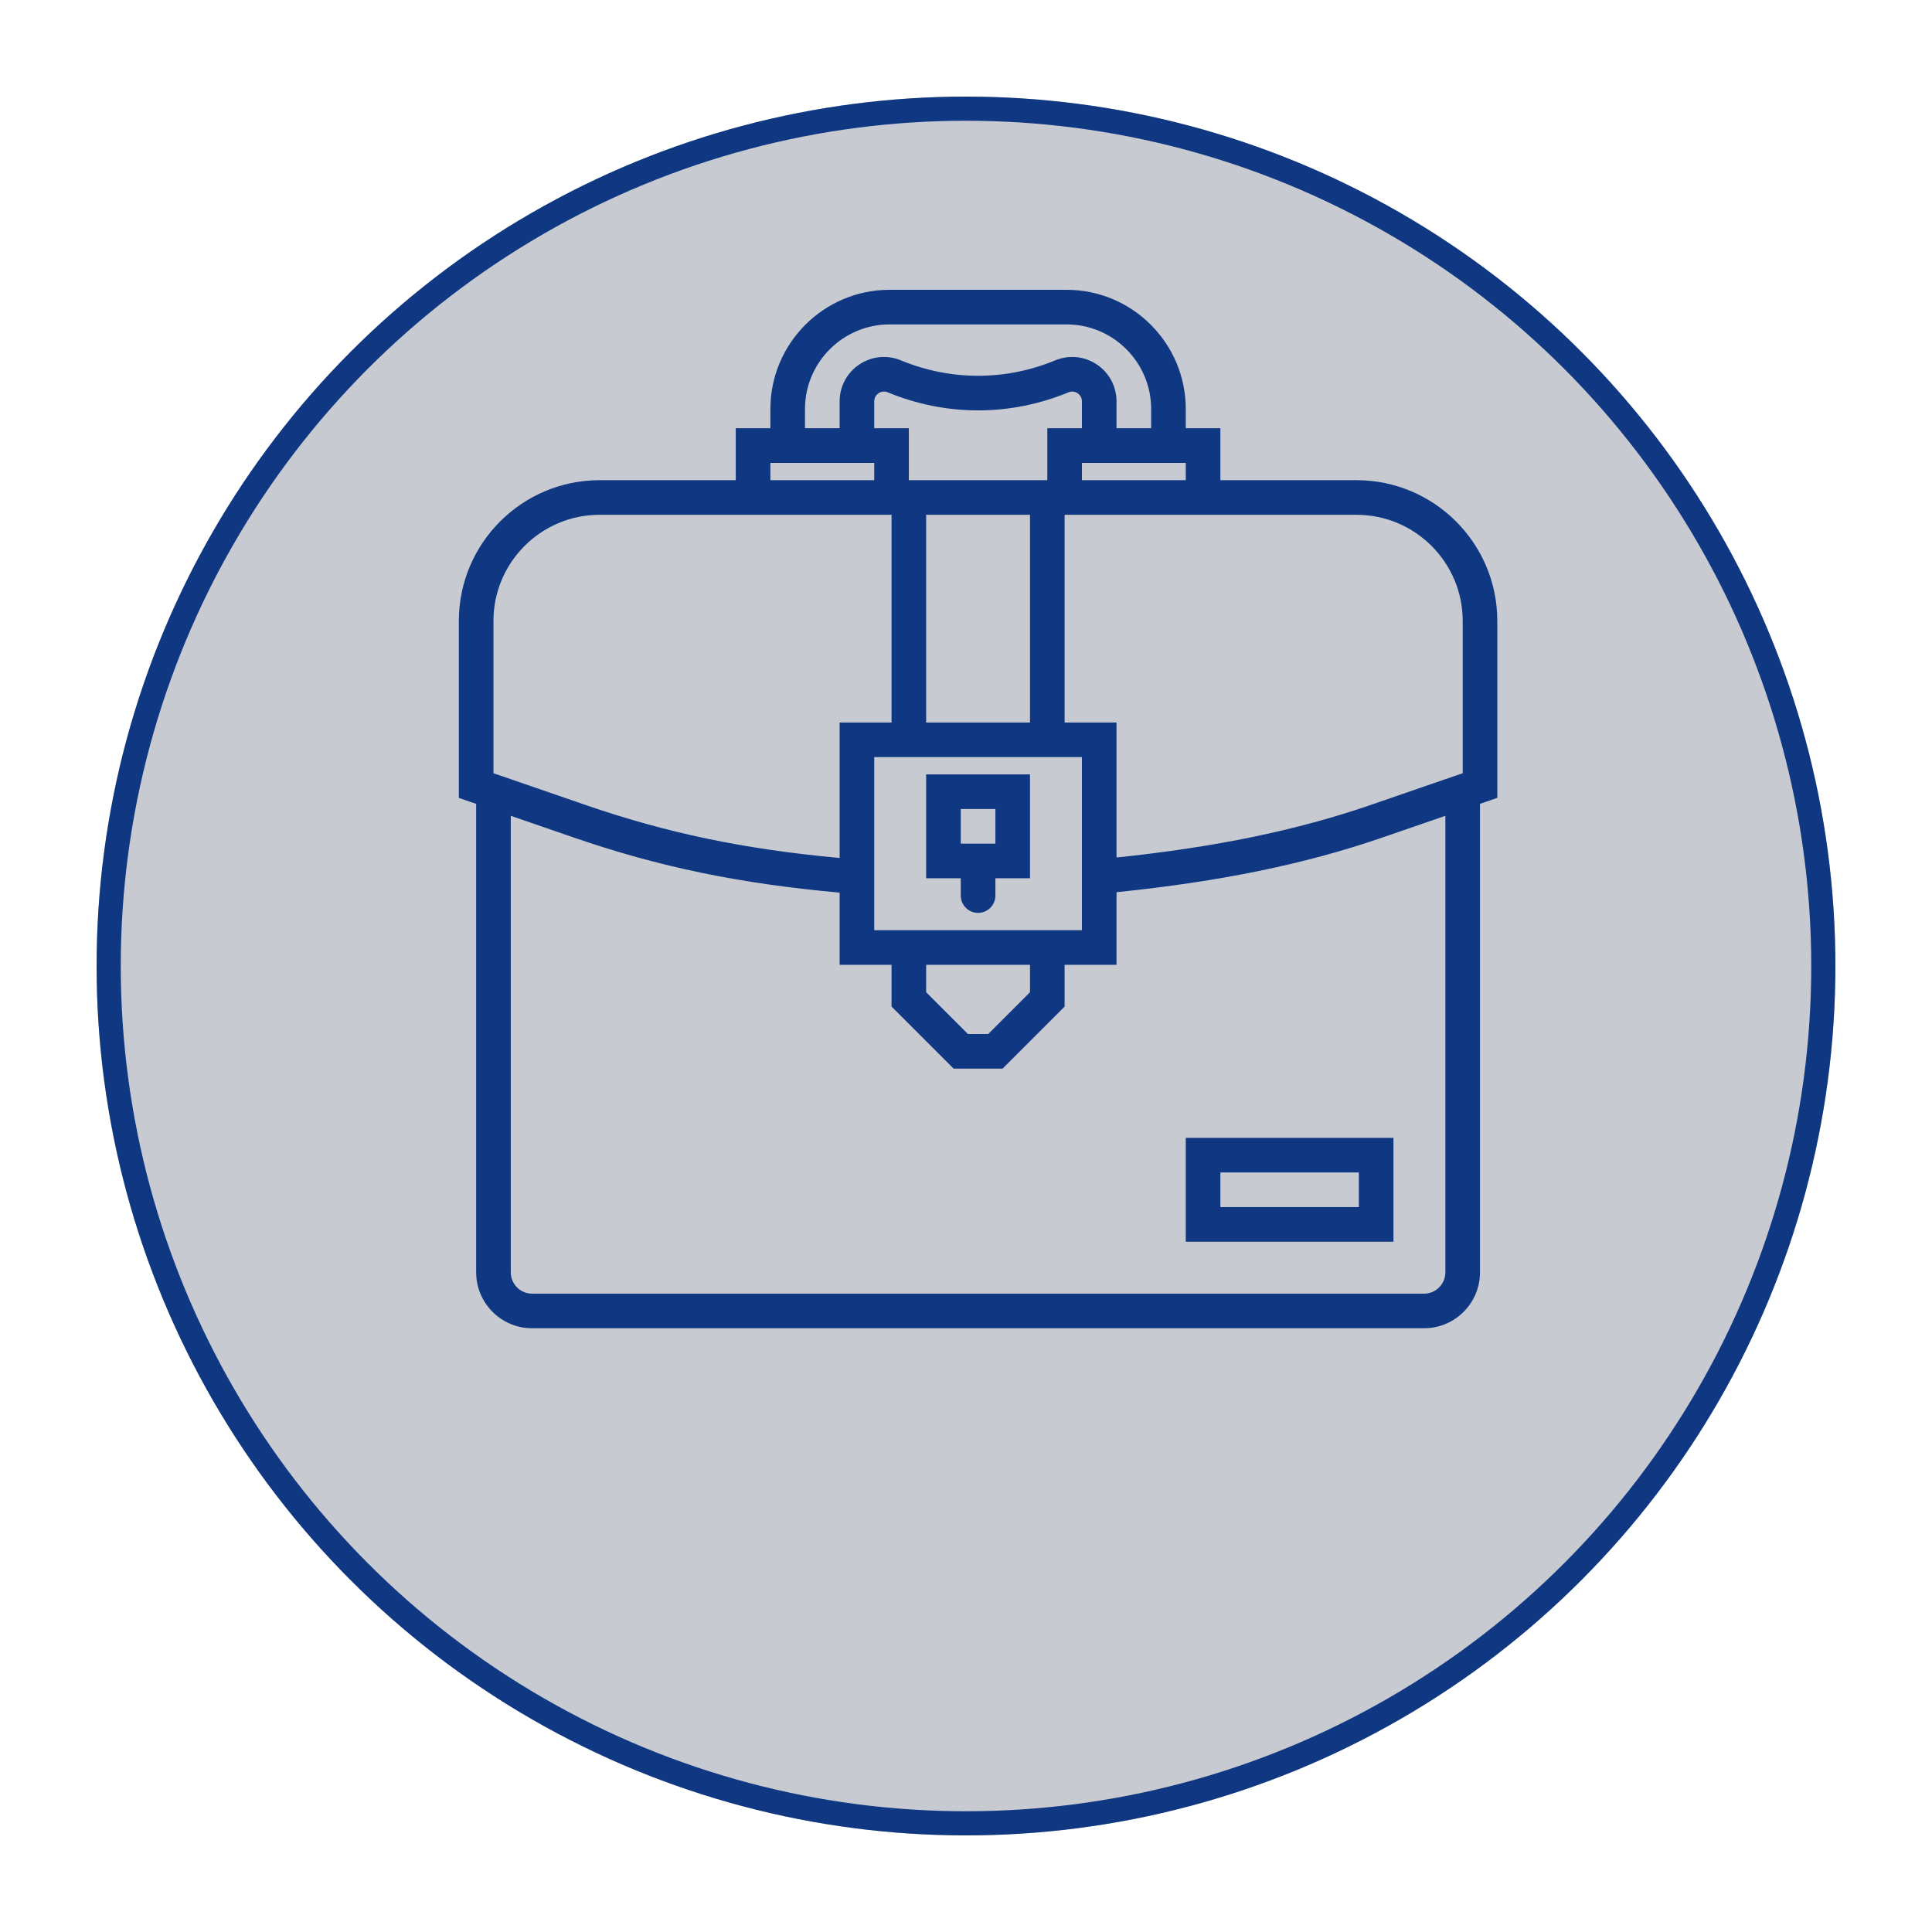
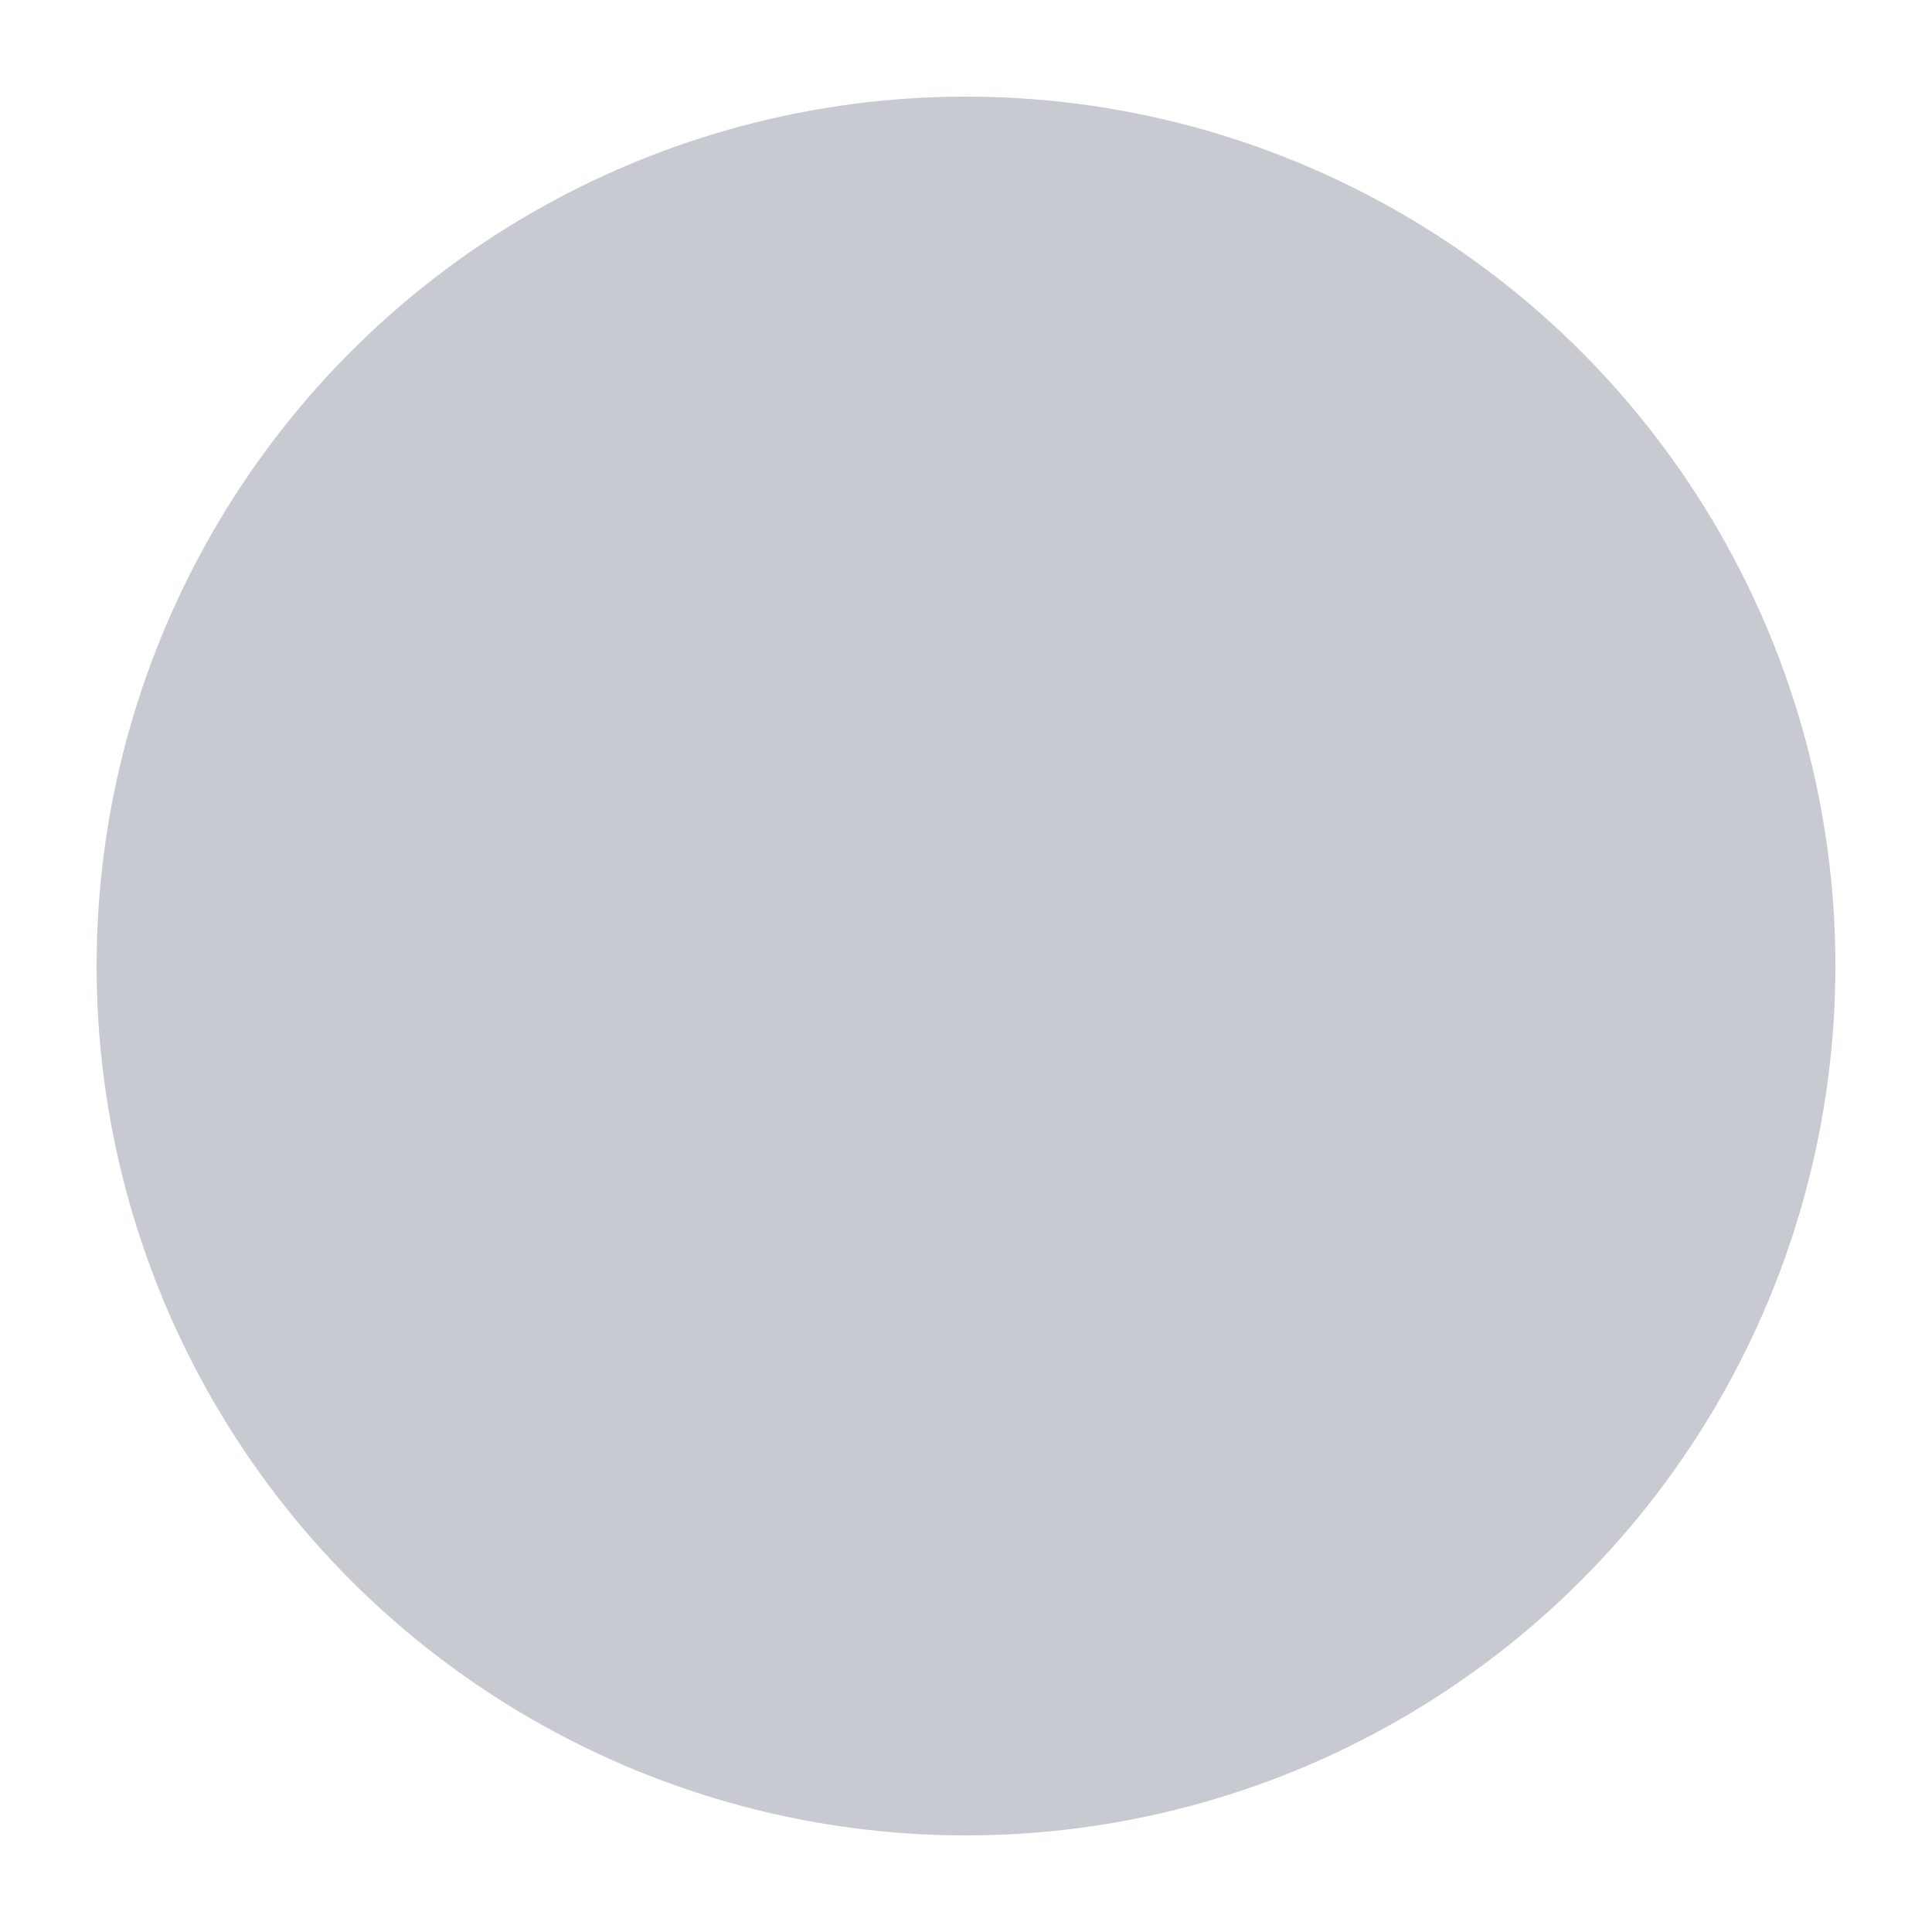
<svg xmlns="http://www.w3.org/2000/svg" width="80" height="80" viewBox="0 0 80 80" fill="none">
  <g filter="url(#filter0_d)">
    <circle cx="40" cy="36" r="36" fill="#C7CBD1" />
-     <circle cx="40" cy="36" r="35.5" stroke="#0F3782" />
  </g>
-   <path d="M62 25.711C62 22.497 59.386 19.883 56.172 19.883H50.533V17.733H49.1V16.937C49.1 14.214 46.886 12 44.163 12H36.837C34.114 12 31.9 14.214 31.9 16.937V17.733H30.467V19.883H24.828C21.614 19.883 19 22.497 19 25.711V33.04L19.482 33.206H19.483L19.717 33.286V52.685C19.717 53.962 20.755 55 22.031 55H58.968C60.245 55 61.283 53.962 61.283 52.686V33.286L61.517 33.205H61.518L62 33.039V25.711ZM56.172 21.317C58.595 21.317 60.567 23.288 60.567 25.711V32.018L59.968 32.224L59.85 32.264L56.763 33.329C53.706 34.382 50.343 35.079 46.233 35.507V29.917H44.083V21.317H50.533H56.172ZM38.35 39.95H42.65V41.087L40.92 42.817H40.08L38.35 41.087V39.95ZM36.917 38.517H36.2V37.084V31.35H36.917H44.083H44.8V37.086V38.517H44.083H36.917ZM44.8 17.733H43.367V19.883H37.633V17.733H36.2V16.618C36.2 16.424 36.325 16.319 36.379 16.283C36.433 16.246 36.577 16.172 36.758 16.245C39.171 17.243 41.83 17.244 44.243 16.245C44.423 16.172 44.568 16.246 44.621 16.283C44.675 16.319 44.8 16.424 44.8 16.618V17.733ZM38.35 21.317H42.65V29.917H38.35V21.317ZM49.1 19.883H44.8V19.167H49.1V19.883ZM33.333 16.937C33.333 15.005 34.905 13.433 36.837 13.433H44.164C46.095 13.433 47.667 15.005 47.667 16.937V17.733H46.233V16.618C46.233 16.004 45.929 15.434 45.418 15.092C44.907 14.749 44.264 14.685 43.696 14.921C41.635 15.773 39.365 15.773 37.304 14.921C36.737 14.685 36.093 14.75 35.582 15.092C35.071 15.434 34.767 16.004 34.767 16.618V17.733H33.333V16.937ZM31.9 19.167H36.2V19.883H31.9V19.167ZM24.828 21.317H30.467H36.917V29.917H34.767V35.527C30.807 35.163 27.618 34.495 24.237 33.329L21.15 32.264L20.774 32.135L20.433 32.018V25.711C20.433 23.288 22.405 21.317 24.828 21.317ZM59.85 52.686C59.85 53.171 59.454 53.567 58.969 53.567H22.031C21.546 53.567 21.15 53.171 21.15 52.686V33.781L23.769 34.684C27.3 35.901 30.631 36.589 34.767 36.962V39.95H36.917V41.68L39.487 44.25H41.513L44.083 41.68V39.95H46.233V36.944C50.518 36.506 54.033 35.786 57.231 34.684L59.85 33.781V52.686Z" fill="#0F3782" />
-   <path d="M49.1 51.417H57.7V47.117H49.1V51.417ZM50.533 48.55H56.267V49.983H50.533V48.55Z" fill="#0F3782" />
-   <path d="M38.35 36.367H39.783V37.083C39.783 37.48 40.104 37.8 40.5 37.8C40.896 37.8 41.217 37.48 41.217 37.083V36.367H42.65V32.067H38.35V36.367ZM39.783 33.5H41.217V34.933H39.783V33.5Z" fill="#0F3782" />
  <defs>
    <filter id="filter0_d" x="0" y="0" width="80" height="80" filterUnits="userSpaceOnUse" color-interpolation-filters="sRGB">
      <feFlood flood-opacity="0" result="BackgroundImageFix" />
      <feColorMatrix in="SourceAlpha" type="matrix" values="0 0 0 0 0 0 0 0 0 0 0 0 0 0 0 0 0 0 127 0" />
      <feOffset dy="4" />
      <feGaussianBlur stdDeviation="2" />
      <feColorMatrix type="matrix" values="0 0 0 0 0 0 0 0 0 0 0 0 0 0 0 0 0 0 0.25 0" />
      <feBlend mode="normal" in2="BackgroundImageFix" result="effect1_dropShadow" />
      <feBlend mode="normal" in="SourceGraphic" in2="effect1_dropShadow" result="shape" />
    </filter>
  </defs>
</svg>